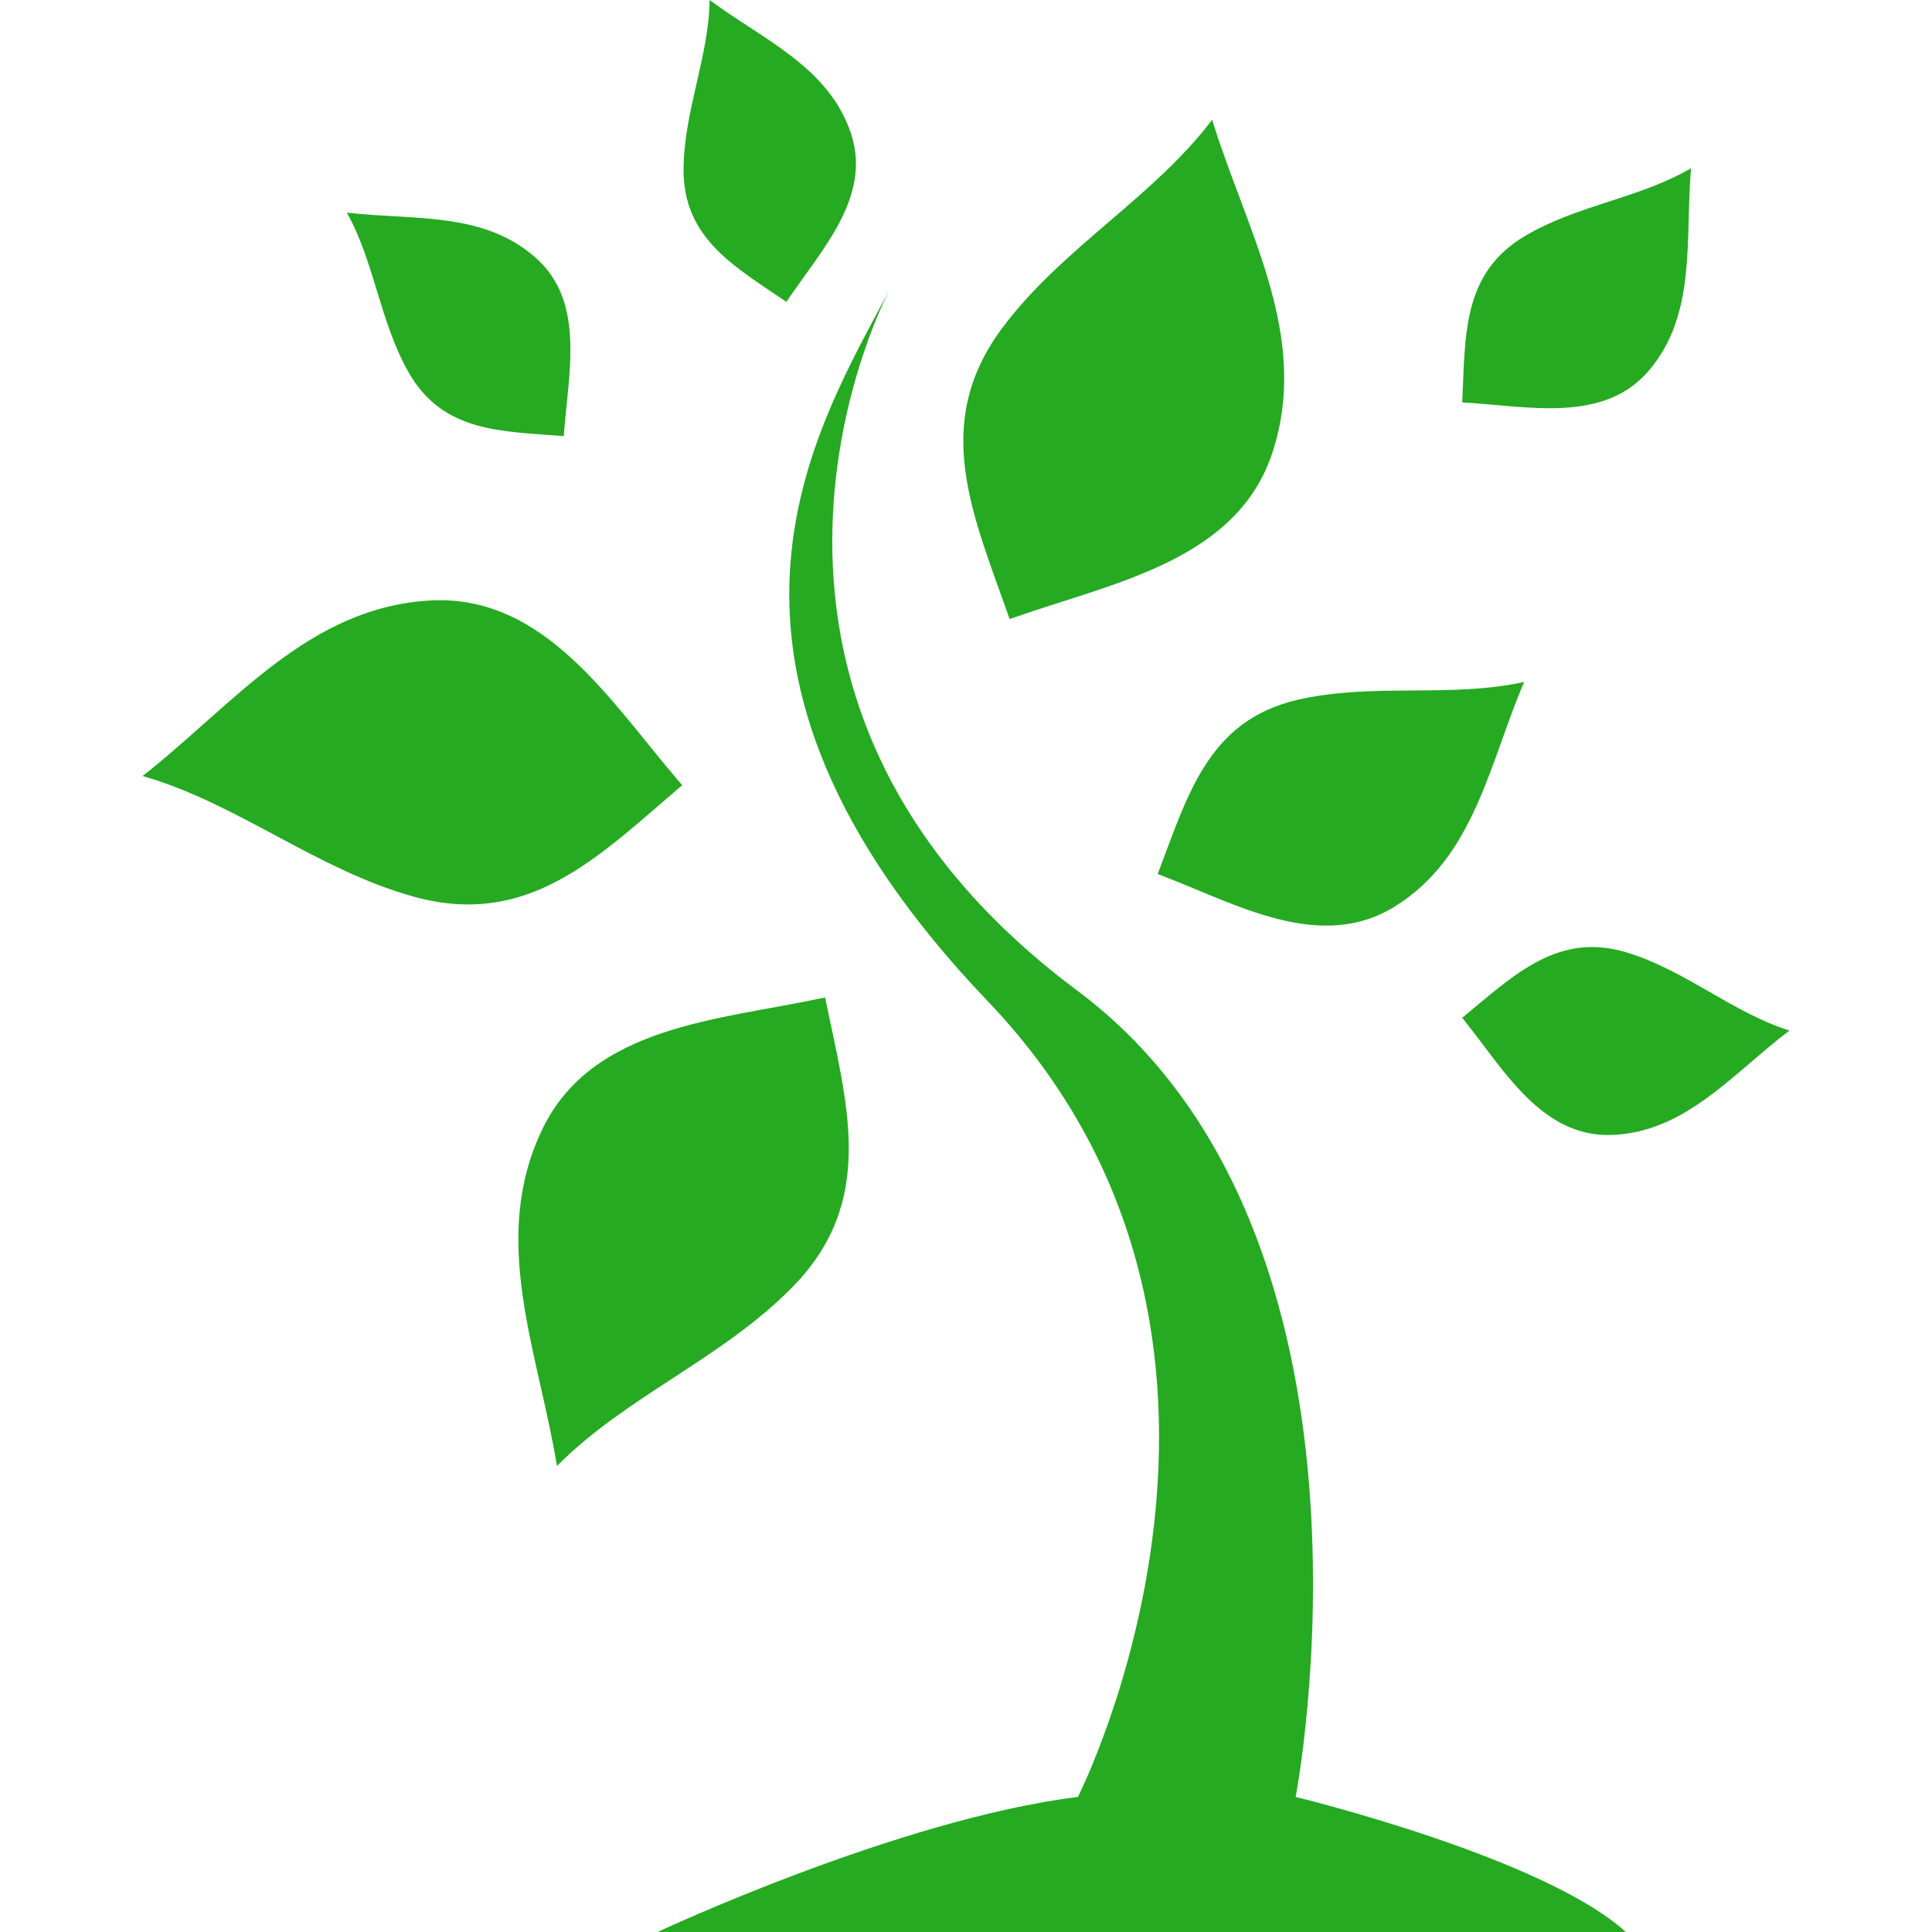
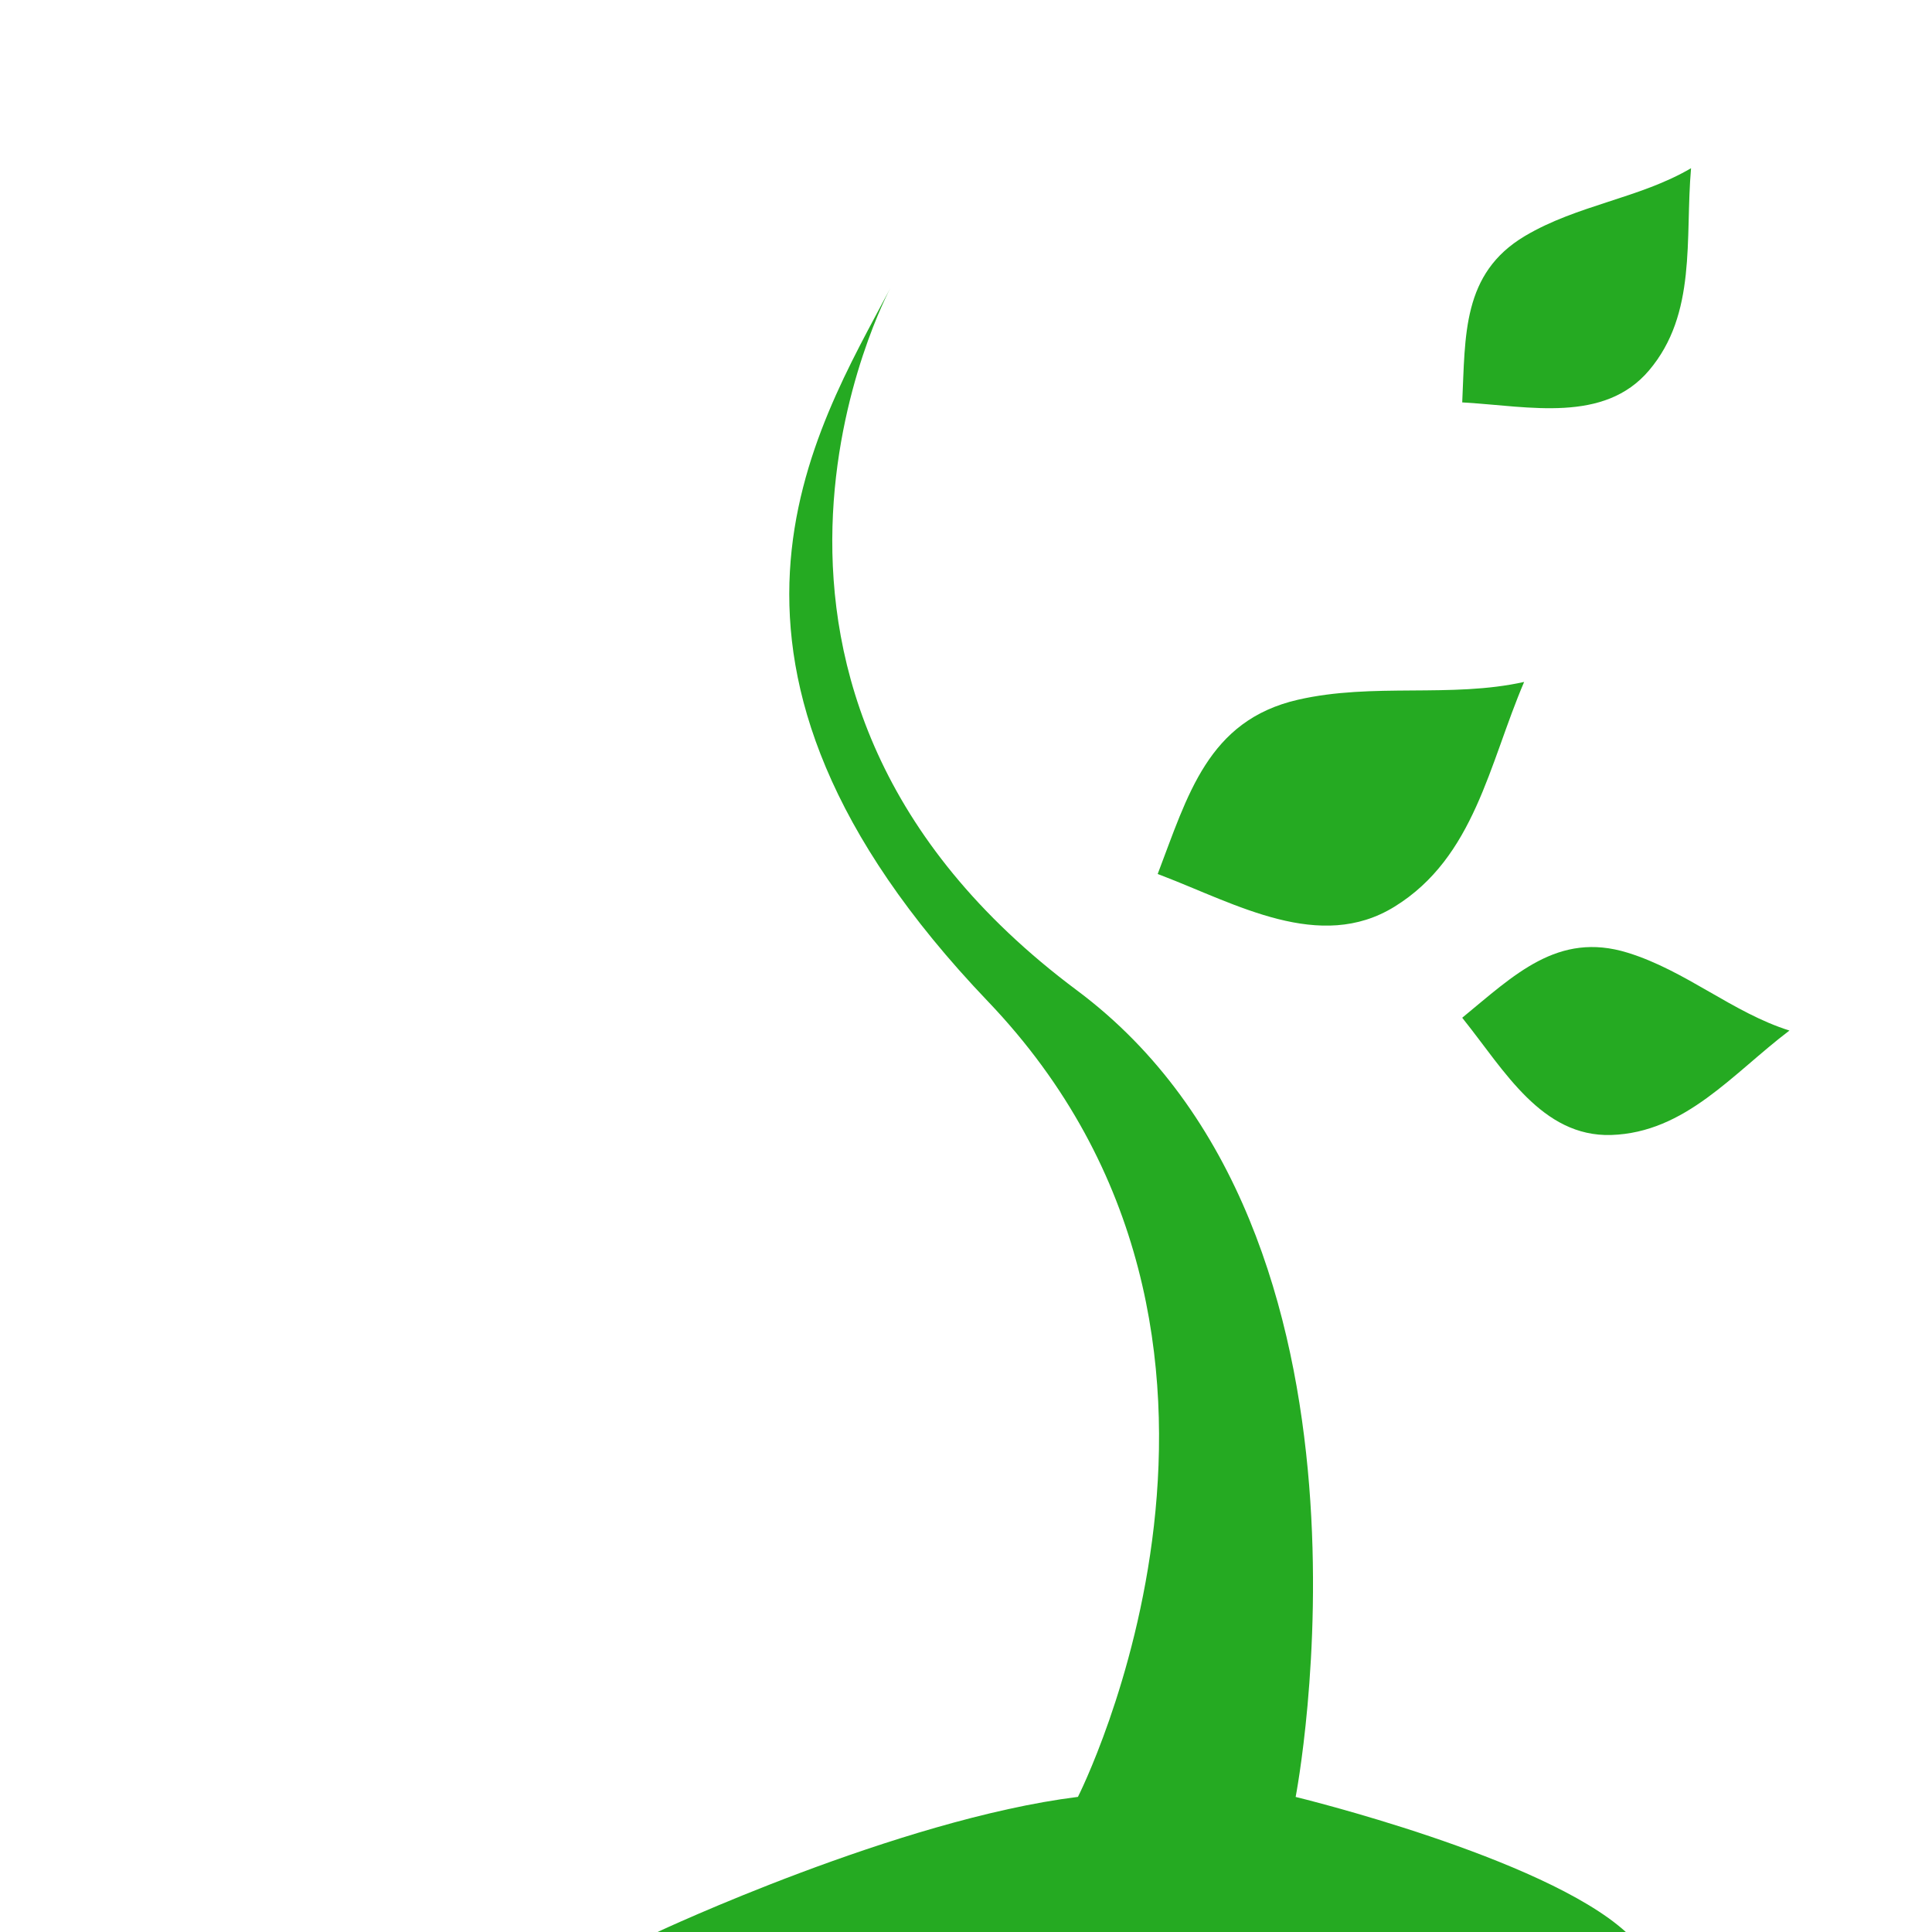
<svg xmlns="http://www.w3.org/2000/svg" width="64" height="64" fill="rgba(37,170,34,1)" viewBox="0 0 64 64">
  <path d="M53.858 64H21.782s7.957-3.73 13.926-4.476c0 0 7.707-15.167-2.984-26.354-10.69-11.188-5.72-18.898-3.232-23.622 0 0-7.168 13.3 6.182 23.258 10.854 8.097 7.246 26.72 7.246 26.72S51.122 61.512 53.858 64zM38.35 28.952c.995-2.604 1.66-5.087 4.645-5.772 2.49-.572 5.066-.05 7.494-.59-1.163 2.718-1.644 5.81-4.294 7.445-2.47 1.524-5.242-.087-7.723-1.036M48.438 33.714c1.72-1.41 3.166-2.87 5.48-2.154 1.93.595 3.482 1.988 5.36 2.578-1.882 1.424-3.444 3.38-5.905 3.46-2.3.07-3.55-2.15-4.87-3.8M48.438 13.33c.105-2.22-.008-4.27 2.074-5.51 1.736-1.033 3.81-1.25 5.506-2.248-.203 2.35.2 4.82-1.393 6.7-1.488 1.754-3.975 1.19-6.082 1.065" />
-   <path d="M33.446 20.507c-1.203-3.424-2.63-6.45-.242-9.646 1.992-2.663 4.994-4.31 6.95-6.894 1.132 3.682 3.26 7.157 2 11.013-1.17 3.594-5.28 4.324-8.544 5.47M22.6 26.01c-2.76 2.35-5.068 4.763-8.917 3.687-3.212-.897-5.84-3.1-8.96-3.99 3.025-2.375 5.496-5.602 9.553-5.816 3.78-.197 5.956 3.363 8.21 5.988M18.674 14.446c-2.082-.164-4.012-.117-5.146-2.125-.946-1.672-1.125-3.644-2.038-5.278 2.205.26 4.53-.052 6.274 1.512 1.627 1.46 1.065 3.802.92 5.794M26.048 10c-1.725-1.18-3.42-2.1-3.404-4.407.014-1.922.84-3.72.863-5.593 1.78 1.324 3.953 2.212 4.688 4.438.682 2.075-.97 3.826-2.09 5.48M27.333 33.043c.725 3.546 1.723 6.73-1.076 9.586-2.332 2.382-5.525 3.627-7.807 5.934-.62-3.793-2.247-7.508-.48-11.166 1.65-3.41 5.813-3.604 9.194-4.32" />
</svg>